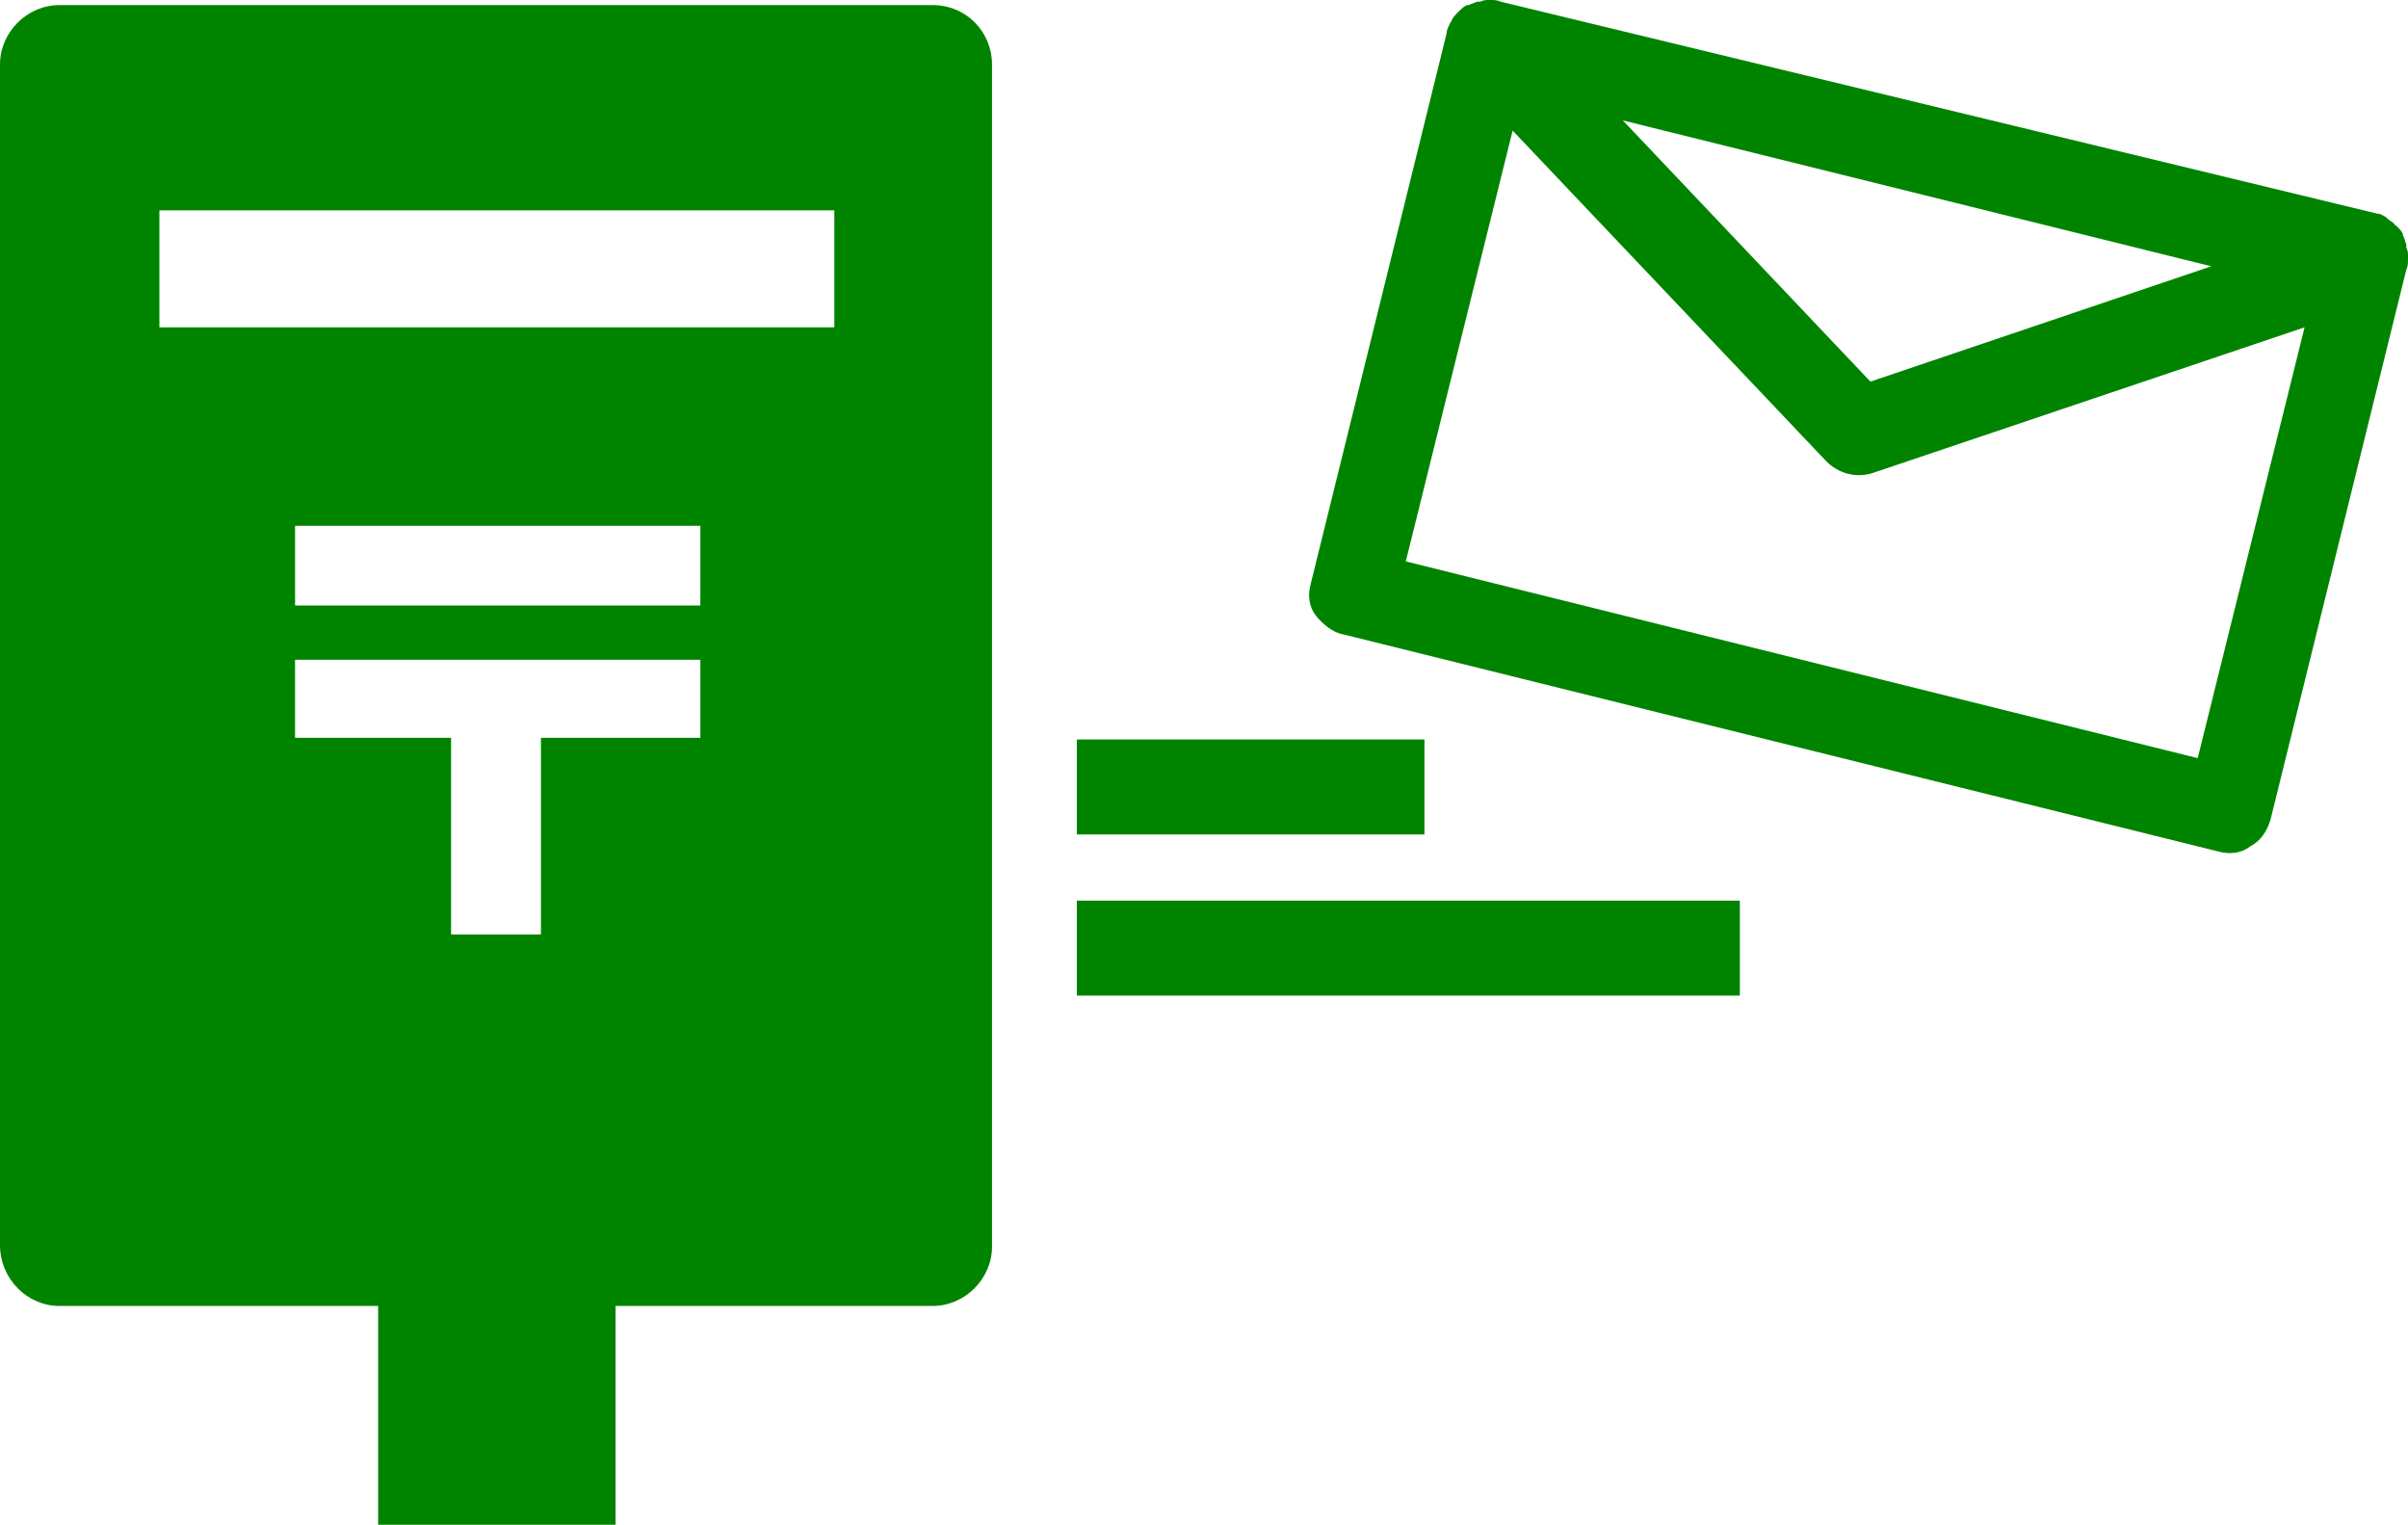
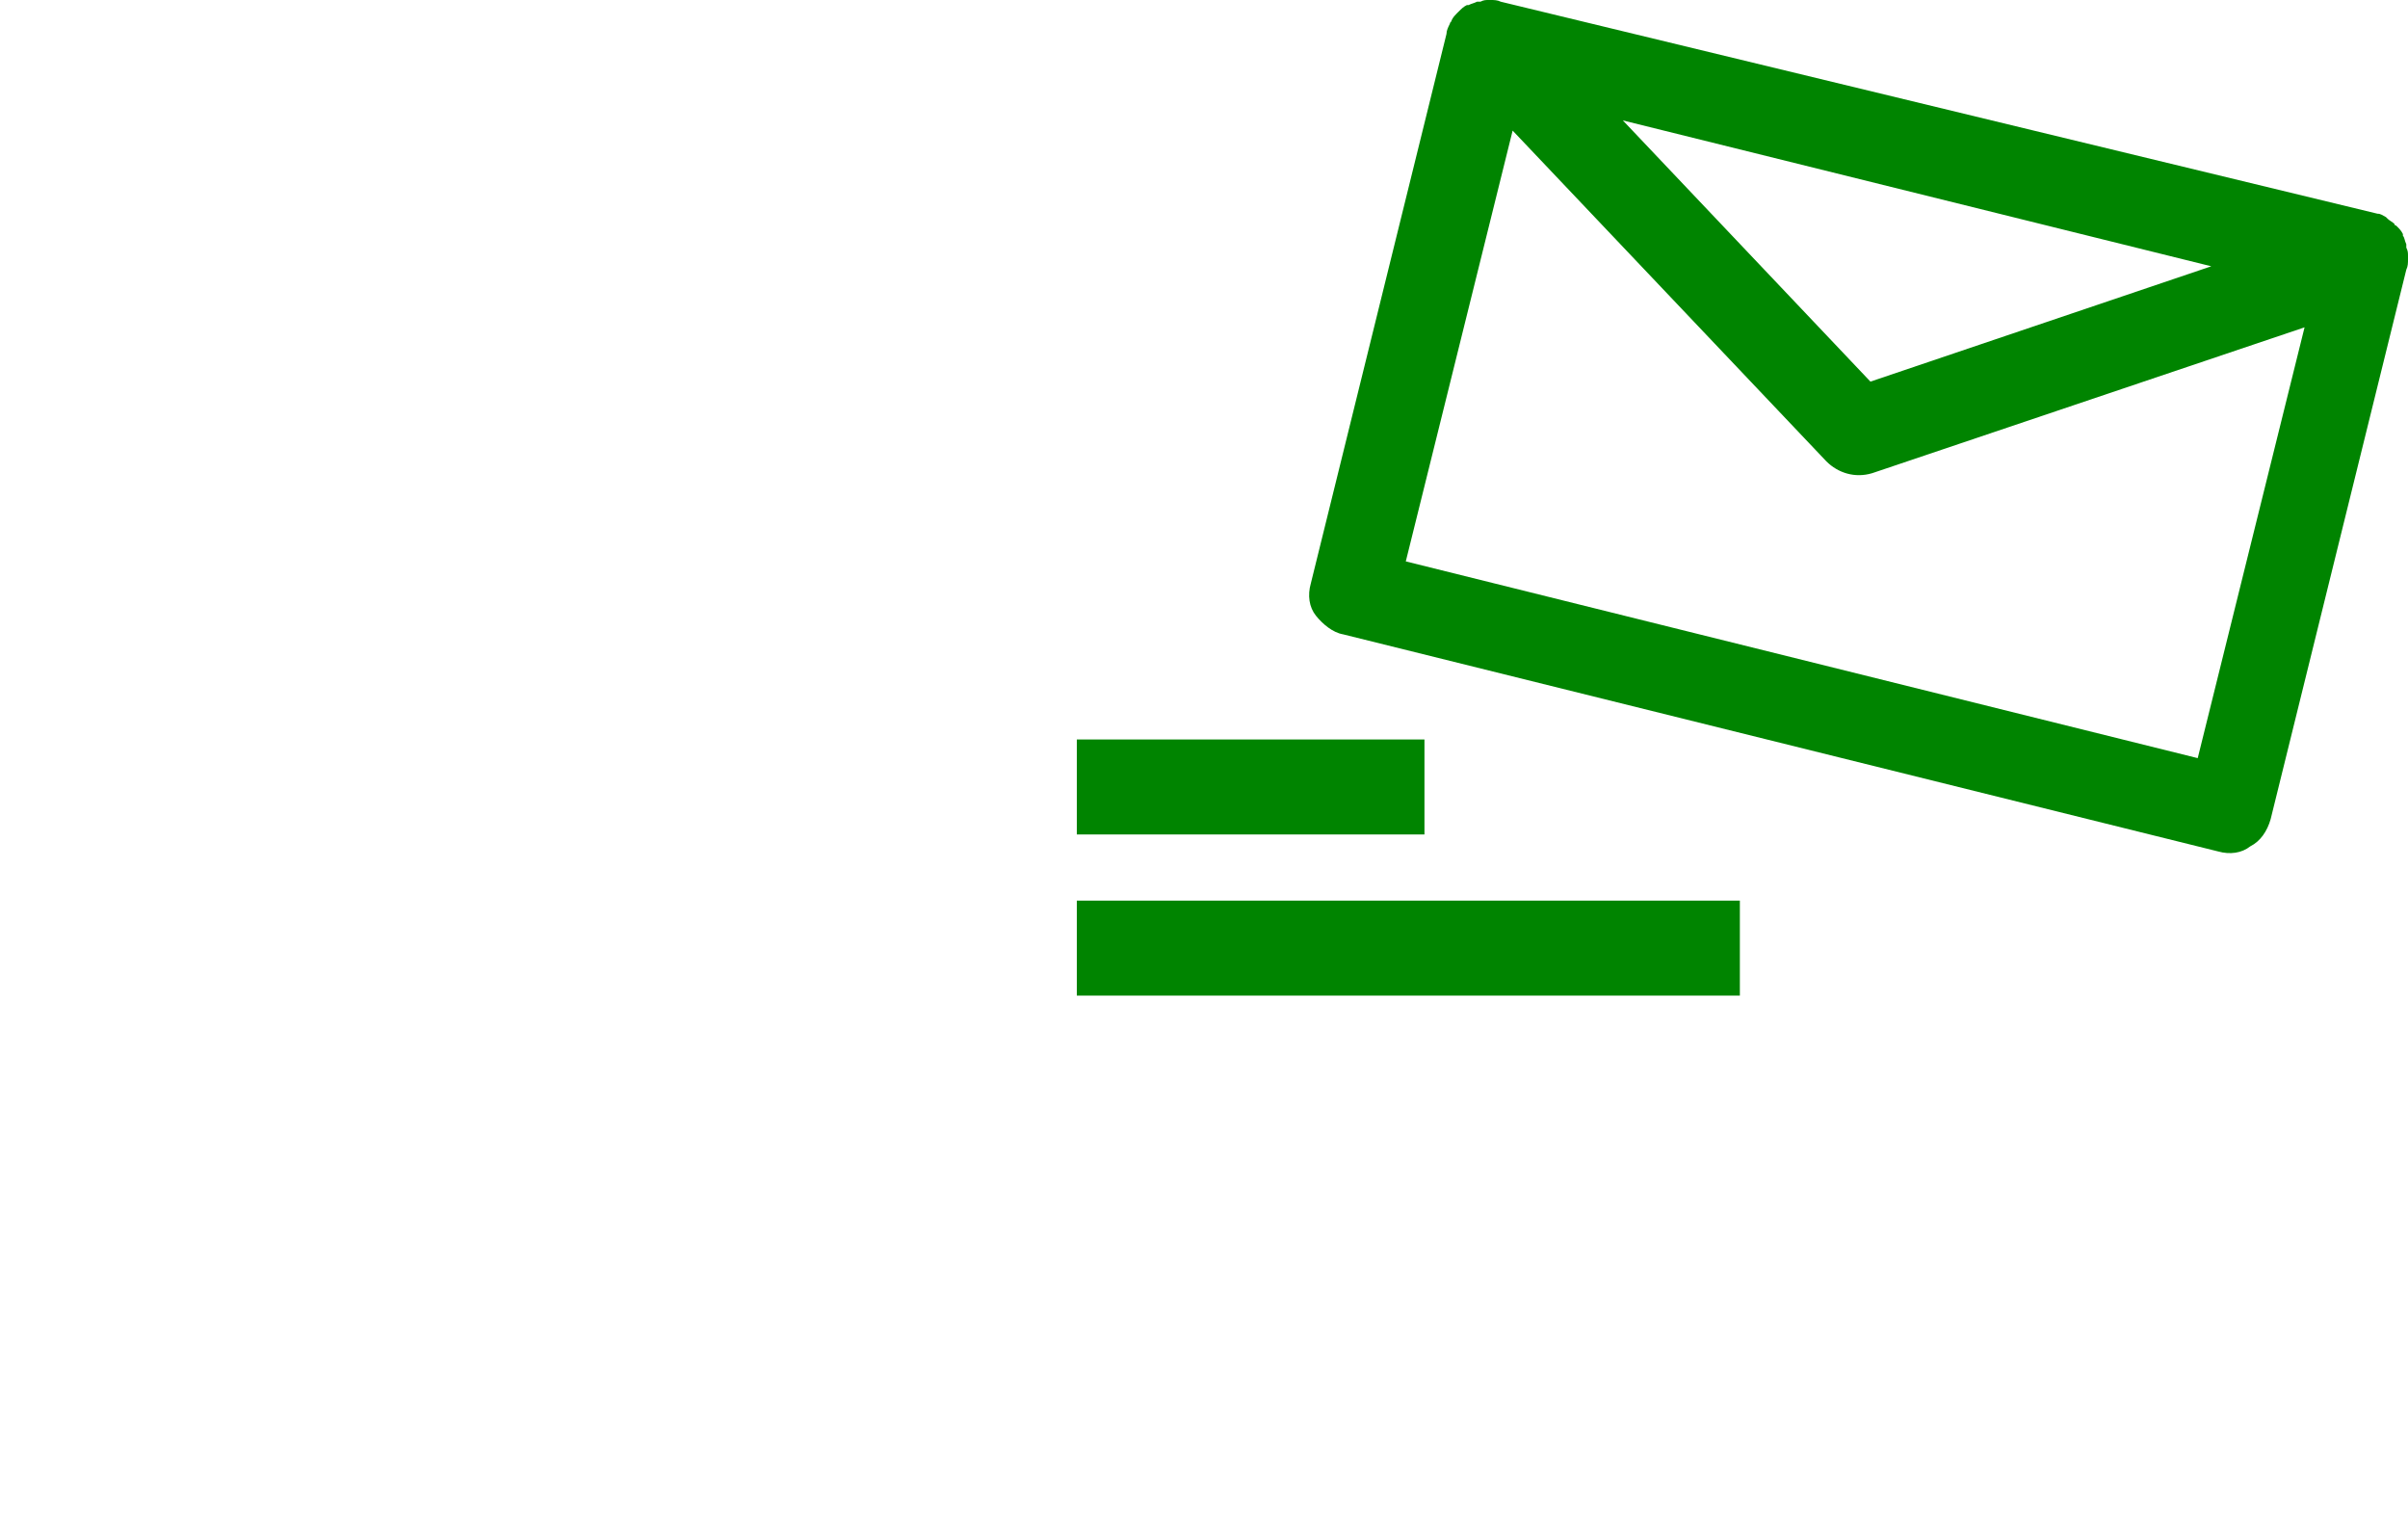
<svg xmlns="http://www.w3.org/2000/svg" version="1.1" id="レイヤー_1" x="0px" y="0px" viewBox="0 0 142 89.9" style="enable-background:new 0 0 142 89.9;" xml:space="preserve">
  <style type="text/css">
	.ドロップシャドウ{fill:none;}
	.光彩_x0020_外側_x0020_5_x0020_pt{fill:none;}
	.青のネオン{fill:none;stroke:#8AACDA;stroke-width:7;stroke-linecap:round;stroke-linejoin:round;}
	.クロムハイライト{fill:url(#SVGID_1_);stroke:#FFFFFF;stroke-width:0.363;stroke-miterlimit:1;}
	.ジャイブ_GS{fill:#FFDD00;}
	.Alyssa_GS{fill:#A6D0E4;}
	.st0{fill:#008400;}
</style>
  <linearGradient id="SVGID_1_" gradientUnits="userSpaceOnUse" x1="0" y1="0" x2="6.123234e-17" y2="-1">
    <stop offset="0" style="stop-color:#656565" />
    <stop offset="0.618" style="stop-color:#1B1B1B" />
    <stop offset="0.629" style="stop-color:#545454" />
    <stop offset="0.983" style="stop-color:#3E3E3E" />
  </linearGradient>
  <g>
    <path class="st0" d="M102.6,53.1H63.5v5.6h39.1V53.1z M63.5,43.6v5.6H84v-5.6H63.5z M79.2,37.4l51.6,12.8c0.7,0.2,1.4,0.1,1.9-0.3   c0.6-0.3,1-0.9,1.2-1.6l8-32.4c0.1-0.2,0.1-0.4,0.1-0.6c0-0.1,0-0.1,0-0.2c0-0.2,0-0.3-0.1-0.5c0-0.1,0-0.1,0-0.2   c-0.1-0.2-0.1-0.4-0.2-0.5c0,0,0,0,0,0c0,0,0,0,0-0.1c-0.1-0.2-0.2-0.3-0.3-0.4c0,0,0,0-0.1-0.1c0,0-0.1,0-0.1-0.1   c-0.1-0.1-0.3-0.2-0.4-0.3c0,0-0.1-0.1-0.1-0.1c-0.2-0.1-0.3-0.2-0.5-0.2L88.5,0.1C88.3,0,88.1,0,87.9,0c-0.1,0-0.1,0-0.1,0   c-0.2,0-0.3,0-0.5,0.1c0,0-0.1,0-0.1,0c0,0-0.1,0-0.1,0c-0.2,0.1-0.3,0.1-0.5,0.2c0,0,0,0-0.1,0c0,0,0,0,0,0   c-0.2,0.1-0.3,0.2-0.5,0.4c0,0-0.1,0.1-0.1,0.1c-0.1,0.1-0.2,0.2-0.3,0.4c0,0.1-0.1,0.1-0.1,0.2c-0.1,0.2-0.2,0.4-0.2,0.6l-8,32.4   c-0.2,0.7-0.1,1.4,0.3,1.9C78,36.8,78.6,37.3,79.2,37.4z M130.4,15.7l-20.1,6.8L95.7,7.1L130.4,15.7z M82.9,33.1l6.3-25.4   l18.5,19.5c0.7,0.7,1.7,1,2.7,0.7l25.5-8.6l-6.3,25.4L82.9,33.1z" />
-     <path class="st0" d="M55,0.3H3.5C1.6,0.3,0,1.9,0,3.8v69.6C0,75.4,1.6,77,3.5,77h18.8v13h14V77H55c1.9,0,3.5-1.6,3.5-3.5V3.8   C58.5,1.9,57,0.3,55,0.3z M41.3,43.5h-9.4v11.6h-5.3V43.5h-9.2v-4.6h23.9V43.5z M41.3,35.7H17.4V31h23.9V35.7z M49.2,19.3H9.4v-6.9   h39.8V19.3z" />
  </g>
</svg>